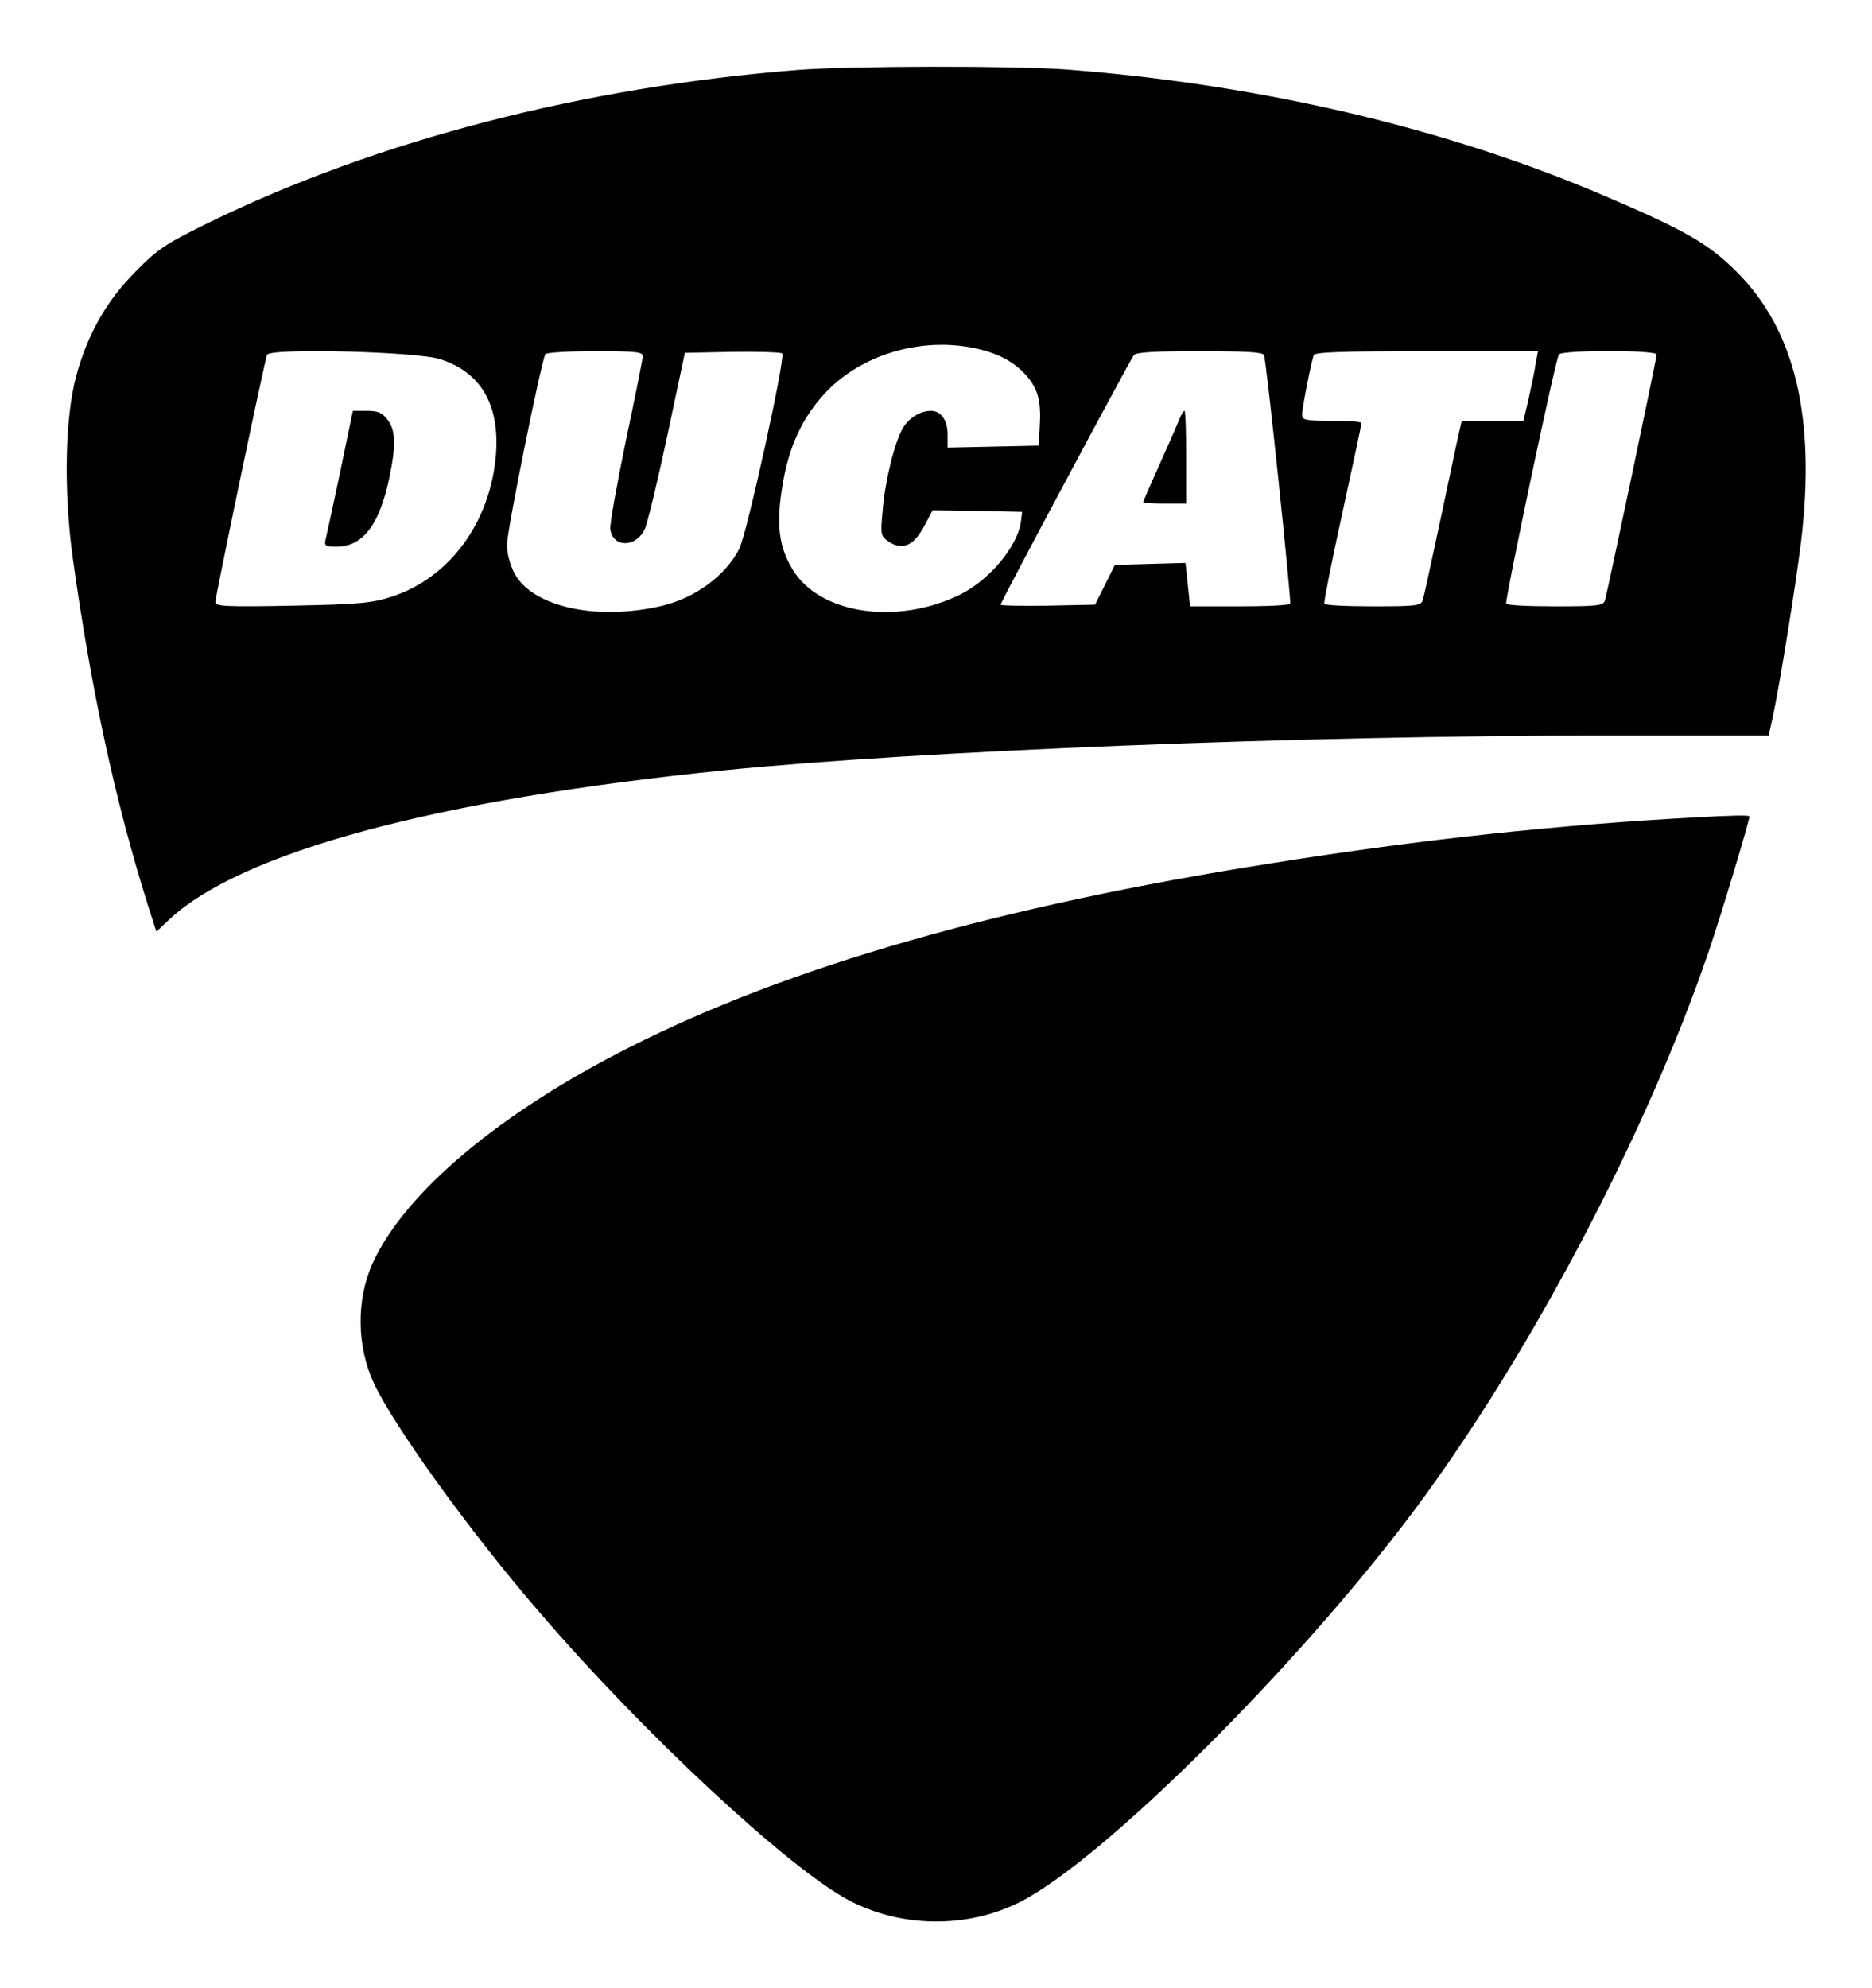
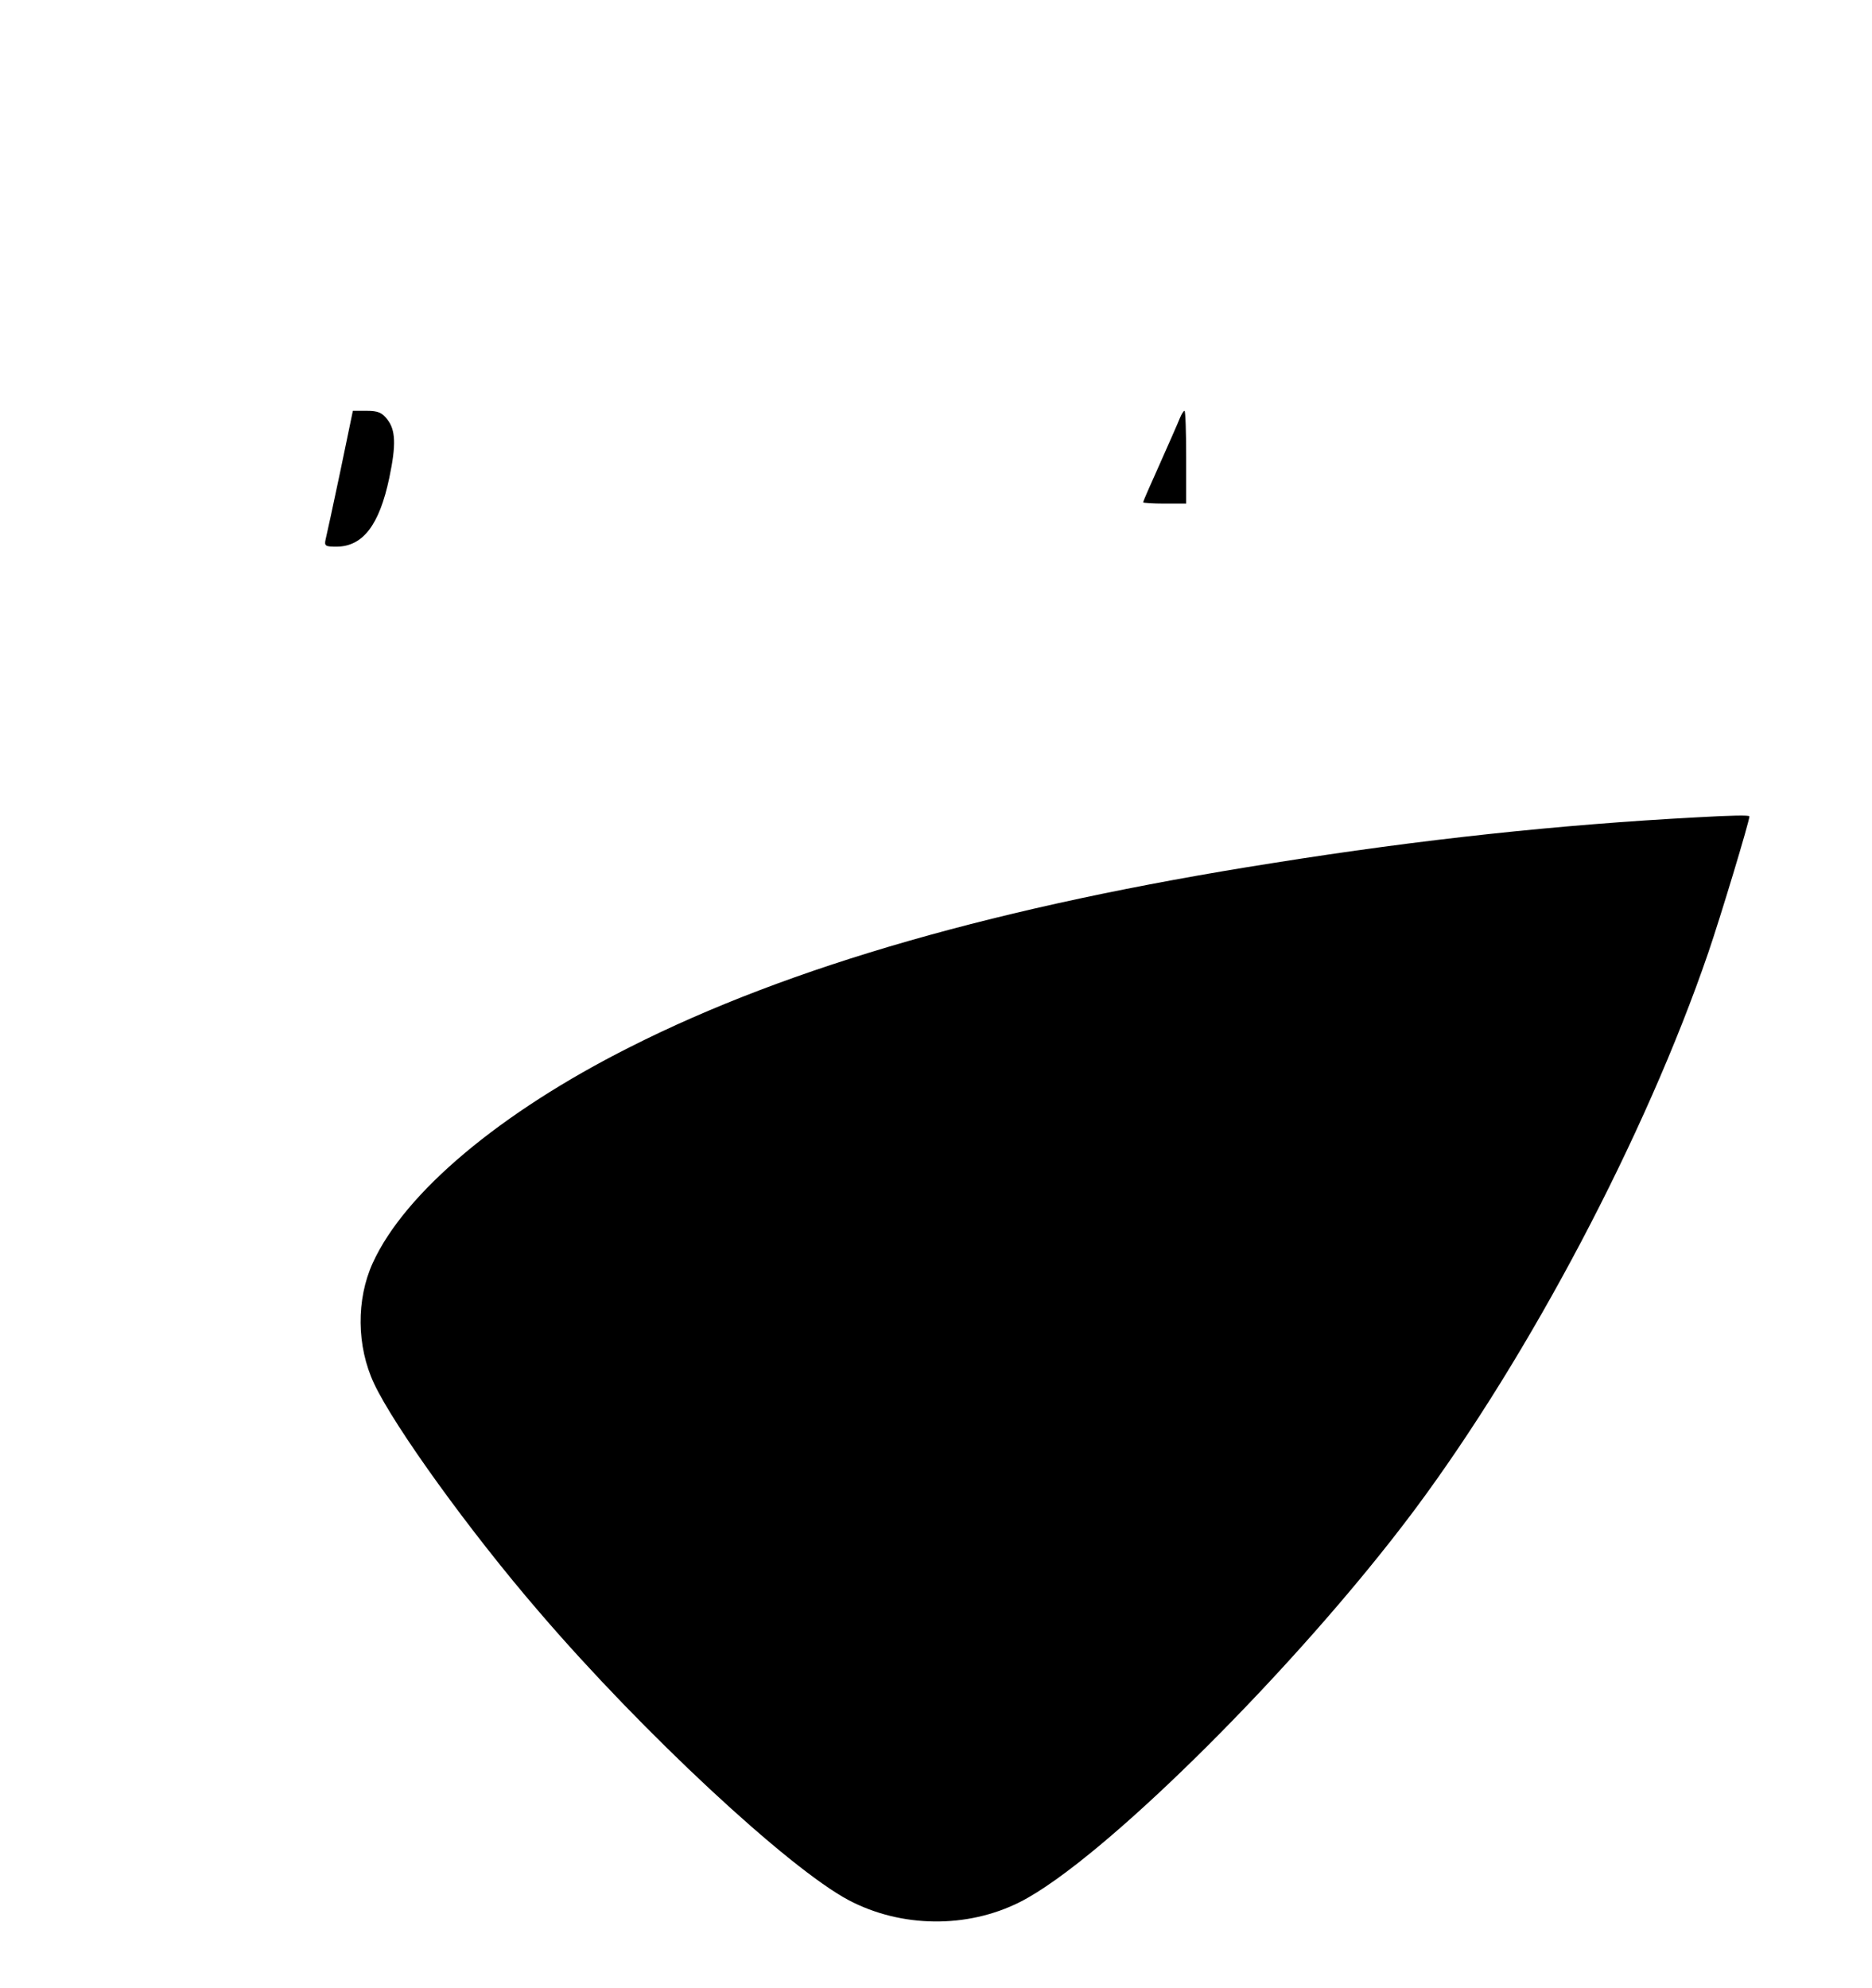
<svg xmlns="http://www.w3.org/2000/svg" version="1.0" width="565pt" height="600pt" viewBox="0 0 565 600" preserveAspectRatio="xMidYMid meet">
  <g transform="translate(0,600) scale(0.1,-0.1)" fill="#000000" stroke="none">
-     <path d="M2410 5789 c-647 -51 -1270 -212 -1780 -461 -130 -64 -152 -78 -220 -147 -88 -88 -146 -190 -180 -316 -34 -125 -38 -346 -11 -545 56 -403 129 -740 228 -1054 l25 -78 36 34 c217 206 808 365 1677 453 589 59 1748 105 2657 105 l496 0 12 53 c22 104 69 395 86 532 45 375 -18 639 -195 815 -85 85 -155 125 -401 230 -477 204 -1036 335 -1619 380 -156 12 -656 11 -811 -1z m532 -840 c71 -15 119 -41 156 -83 35 -40 45 -77 40 -156 l-3 -55 -137 -3 -138 -3 0 40 c0 43 -20 71 -50 71 -33 0 -66 -21 -85 -52 -25 -43 -54 -160 -61 -249 -7 -75 -6 -77 20 -95 41 -26 75 -10 106 49 l25 47 135 -2 135 -3 -3 -25 c-8 -76 -94 -180 -185 -225 -191 -93 -423 -58 -504 75 -43 70 -51 138 -31 257 19 115 59 201 126 274 107 117 289 173 454 138z m-1614 -33 c123 -39 180 -137 169 -286 -16 -205 -139 -374 -315 -431 -59 -19 -96 -23 -299 -27 -203 -4 -233 -2 -233 11 0 16 147 721 156 746 7 21 450 10 522 -13z m612 9 c0 -8 -23 -123 -51 -255 -27 -132 -49 -252 -47 -267 7 -56 77 -57 104 0 8 17 39 145 68 282 l53 250 143 3 c79 1 147 -1 151 -5 10 -12 -107 -546 -130 -590 -41 -80 -132 -147 -231 -171 -197 -47 -393 -4 -447 97 -14 27 -23 61 -23 87 0 41 104 556 116 575 3 5 70 9 150 9 121 0 144 -2 144 -15z m1875 3 c8 -23 83 -743 79 -750 -3 -5 -72 -8 -154 -8 l-148 0 -7 65 -7 66 -107 -3 -106 -3 -30 -60 -30 -60 -142 -3 c-79 -1 -143 0 -143 3 0 8 390 737 402 753 8 9 60 12 200 12 142 0 190 -3 193 -12z m820 -25 c-3 -21 -13 -68 -21 -105 l-16 -68 -93 0 -93 0 -11 -47 c-6 -27 -31 -145 -56 -263 -25 -118 -48 -223 -51 -232 -5 -16 -21 -18 -149 -18 -79 0 -146 3 -148 8 -2 4 22 126 54 272 32 146 58 268 58 273 1 4 -39 7 -89 7 -82 0 -90 2 -90 19 0 20 27 156 35 179 3 9 81 12 341 12 l336 0 -7 -37z m365 27 c0 -12 -148 -715 -156 -742 -5 -16 -21 -18 -149 -18 -79 0 -146 3 -149 8 -5 8 148 735 159 752 8 14 295 14 295 0z" />
    <path d="M1027 4577 c-21 -100 -41 -192 -44 -204 -5 -21 -1 -23 32 -23 80 0 130 65 160 208 21 100 19 144 -6 176 -16 21 -29 26 -62 26 l-42 0 -38 -183z" />
    <path d="M3561 4738 c-5 -13 -32 -74 -60 -137 -28 -62 -51 -115 -51 -117 0 -2 29 -4 65 -4 l65 0 0 140 c0 77 -2 140 -5 140 -3 0 -9 -10 -14 -22z" />
    <path d="M5120 3533 c-413 -22 -828 -66 -1279 -138 -821 -129 -1457 -311 -1941 -556 -389 -196 -678 -438 -775 -651 -50 -110 -49 -251 4 -364 61 -130 290 -448 499 -690 312 -364 751 -772 933 -869 159 -84 358 -86 517 -6 250 126 841 714 1193 1186 346 465 696 1128 885 1680 36 105 124 396 124 411 0 4 -55 3 -160 -3z" />
  </g>
</svg>